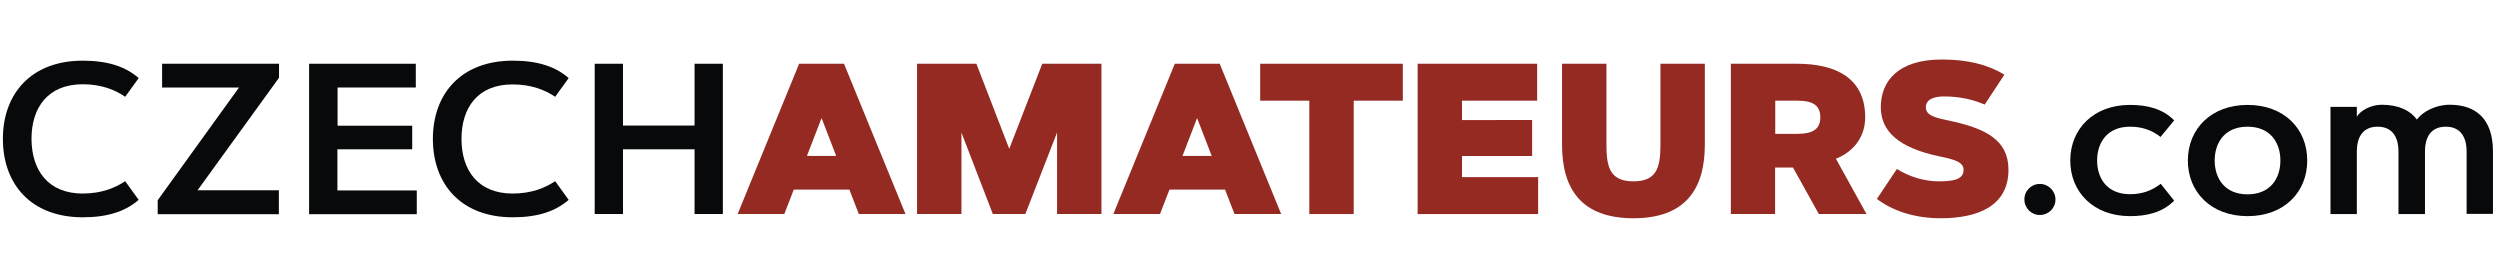
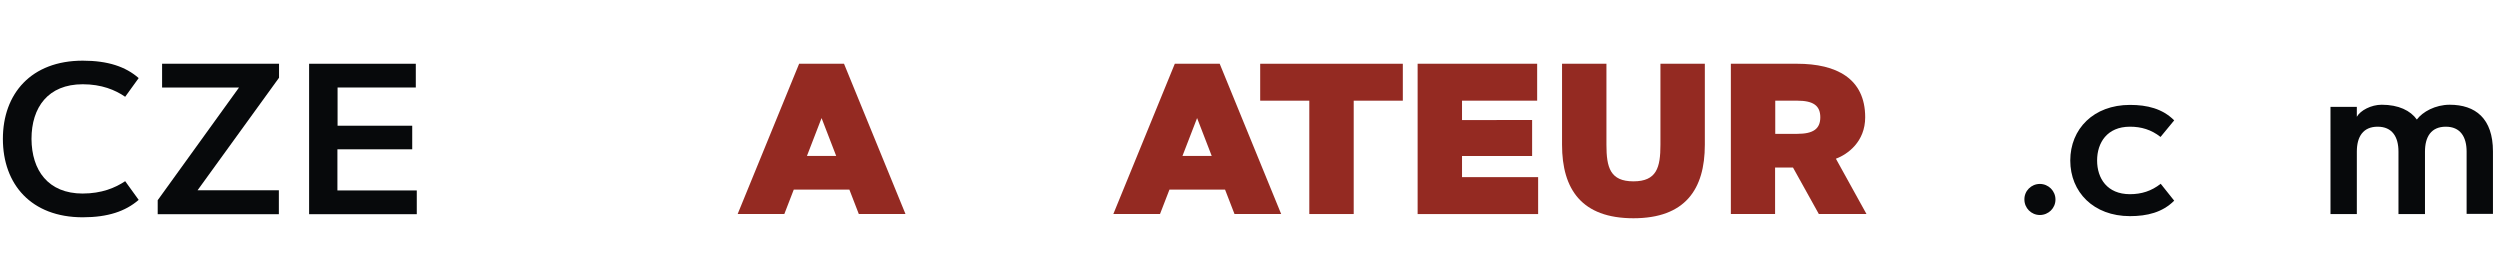
<svg xmlns="http://www.w3.org/2000/svg" fill="none" height="35" viewBox="0 0 315 35" width="315">
  <path d="m10.424 24.385c2.377 0 4.098-.717 5.348-1.557l1.701 2.357c-1.66 1.435-3.873 2.193-7.049 2.193-6.496 0-10.061-4.16-10.061-9.877 0-5.697 3.566-9.857 10.061-9.857 3.176 0 5.41.758 7.049 2.193l-1.701 2.357c-1.25-.861-2.971-1.578-5.348-1.578-4.365 0-6.455 2.91-6.455 6.885.02 3.955 2.09 6.885 6.455 6.885z" fill="#07090b" />
  <path d="m35.137 26.988h-15.266v-1.762l10.246-14.201h-9.693v-2.992h14.734v1.762l-10.266 14.18h10.246z" fill="#07090b" />
  <path d="m51.94 15.82v2.992h-9.426v5.184h10v2.992h-13.566v-18.955h13.443v2.992h-9.857v4.816h9.406z" fill="#07090b" />
-   <path d="m64.604 24.385c2.377 0 4.098-.717 5.348-1.557l1.701 2.357c-1.66 1.435-3.873 2.193-7.049 2.193-6.496 0-10.062-4.16-10.062-9.877 0-5.697 3.566-9.857 10.062-9.857 3.176 0 5.41.758 7.049 2.193l-1.701 2.357c-1.25-.84-2.971-1.557-5.348-1.557-4.385-.02-6.455 2.91-6.455 6.865s2.07 6.885 6.455 6.885z" fill="#07090b" />
-   <path d="m87.514 8.033h3.566v18.934h-3.566v-8.156h-9.016v8.156h-3.566v-18.934h3.566v7.787h9.016z" fill="#07090b" />
  <g fill="#942a22">
    <path d="m98.825 26.967h-5.881l7.746-18.934h5.656l7.746 18.934h-5.881l-1.189-3.074h-7.008zm2.849-7.316h3.688l-1.844-4.775z" />
-     <path d="m121.141 16.701v10.266h-5.594v-18.934h7.479l4.14 10.717 4.159-10.717h7.459v18.934h-5.594v-10.266l-3.996 10.266h-4.098z" />
    <path d="m146.161 26.967h-5.881l7.746-18.934h5.656l7.746 18.934h-5.881l-1.189-3.074h-7.008zm2.828-7.316h3.689l-1.844-4.775z" />
    <path d="m176.756 8.033v4.652h-6.189v14.283h-5.594v-14.283h-6.189v-4.652z" />
    <path d="m193.047 15.123v4.529h-8.832v2.664h9.59v4.652h-15.184v-18.934h15.061v4.652h-9.467v2.439z" />
    <path d="m196.817 18.238v-10.205h5.594v10.205c0 2.869.472 4.611 3.402 4.611s3.402-1.742 3.402-4.611v-10.205h5.594v10.205c0 5.615-2.479 9.262-8.996 9.262-6.516 0-8.996-3.647-8.996-9.262z" />
    <path d="m218.088 26.967v-18.934h8.36c4.918 0 8.566 1.844 8.566 6.742 0 3.094-2.213 4.672-3.689 5.225l3.853 6.967h-6.004l-3.258-5.861h-2.255v5.861zm5.594-14.283v4.18h2.766c2.009 0 2.91-.615 2.91-2.09s-.901-2.09-2.91-2.09z" />
-     <path d="m250.075 13.176c-1.475-.635-3.176-1.025-5.123-1.025-1.229 0-2.295.348-2.295 1.353 0 1.025 1.086 1.312 2.767 1.66 4.815 1.004 7.643 2.479 7.643 6.229 0 4.529-3.811 6.107-8.524 6.107-3.218 0-6.004-.881-8.054-2.438l2.521-3.771c1.578.984 3.442 1.557 5.266 1.557 1.885 0 3.135-.246 3.135-1.455 0-.984-1.188-1.311-3.094-1.701-5.061-1.066-7.336-3.135-7.336-6.189 0-3.299 2.213-6.004 7.664-6.004 3.238 0 5.779.615 7.91 1.906z" />
  </g>
  <path d="m257.022 23.176c1.086 0 1.967.881 1.967 1.967 0 1.086-.881 1.947-1.967 1.947s-1.947-.881-1.947-1.947c-.02-1.086.861-1.967 1.947-1.967z" fill="#07090b" />
  <path d="m268.375 24.467c1.434 0 2.705-.389 3.873-1.312l1.7 2.131c-1.475 1.475-3.401 1.947-5.573 1.947-4.591 0-7.521-3.033-7.521-7.008s2.93-7.008 7.521-7.008c2.172 0 4.098.471 5.573 1.947l-1.721 2.09c-1.168-.922-2.438-1.291-3.852-1.291-2.89 0-4.14 2.029-4.14 4.262s1.25 4.242 4.14 4.242z" fill="#07090b" />
-   <path d="m283.19 27.234c-4.59 0-7.52-3.033-7.52-7.008s2.93-7.008 7.52-7.008 7.521 2.992 7.521 7.008-2.931 7.008-7.521 7.008zm0-11.271c-2.889 0-4.139 2.029-4.139 4.262s1.25 4.262 4.139 4.262c2.89 0 4.14-2.029 4.14-4.262s-1.25-4.262-4.14-4.262z" fill="#07090b" />
  <path d="m293.641 13.463h3.32v1.25c.45-.799 1.803-1.516 3.135-1.516 2.131 0 3.627.738 4.426 1.865.717-.963 2.316-1.865 4.139-1.865 3.238 0 5.451 1.721 5.451 5.881v7.869h-3.319v-7.848c0-1.865-.8-3.135-2.623-3.135-1.845 0-2.623 1.27-2.623 3.135v7.869h-3.34v-7.869c0-1.865-.8-3.135-2.623-3.135-1.845 0-2.623 1.27-2.623 3.135v7.869h-3.32z" fill="#07090b" />
</svg>